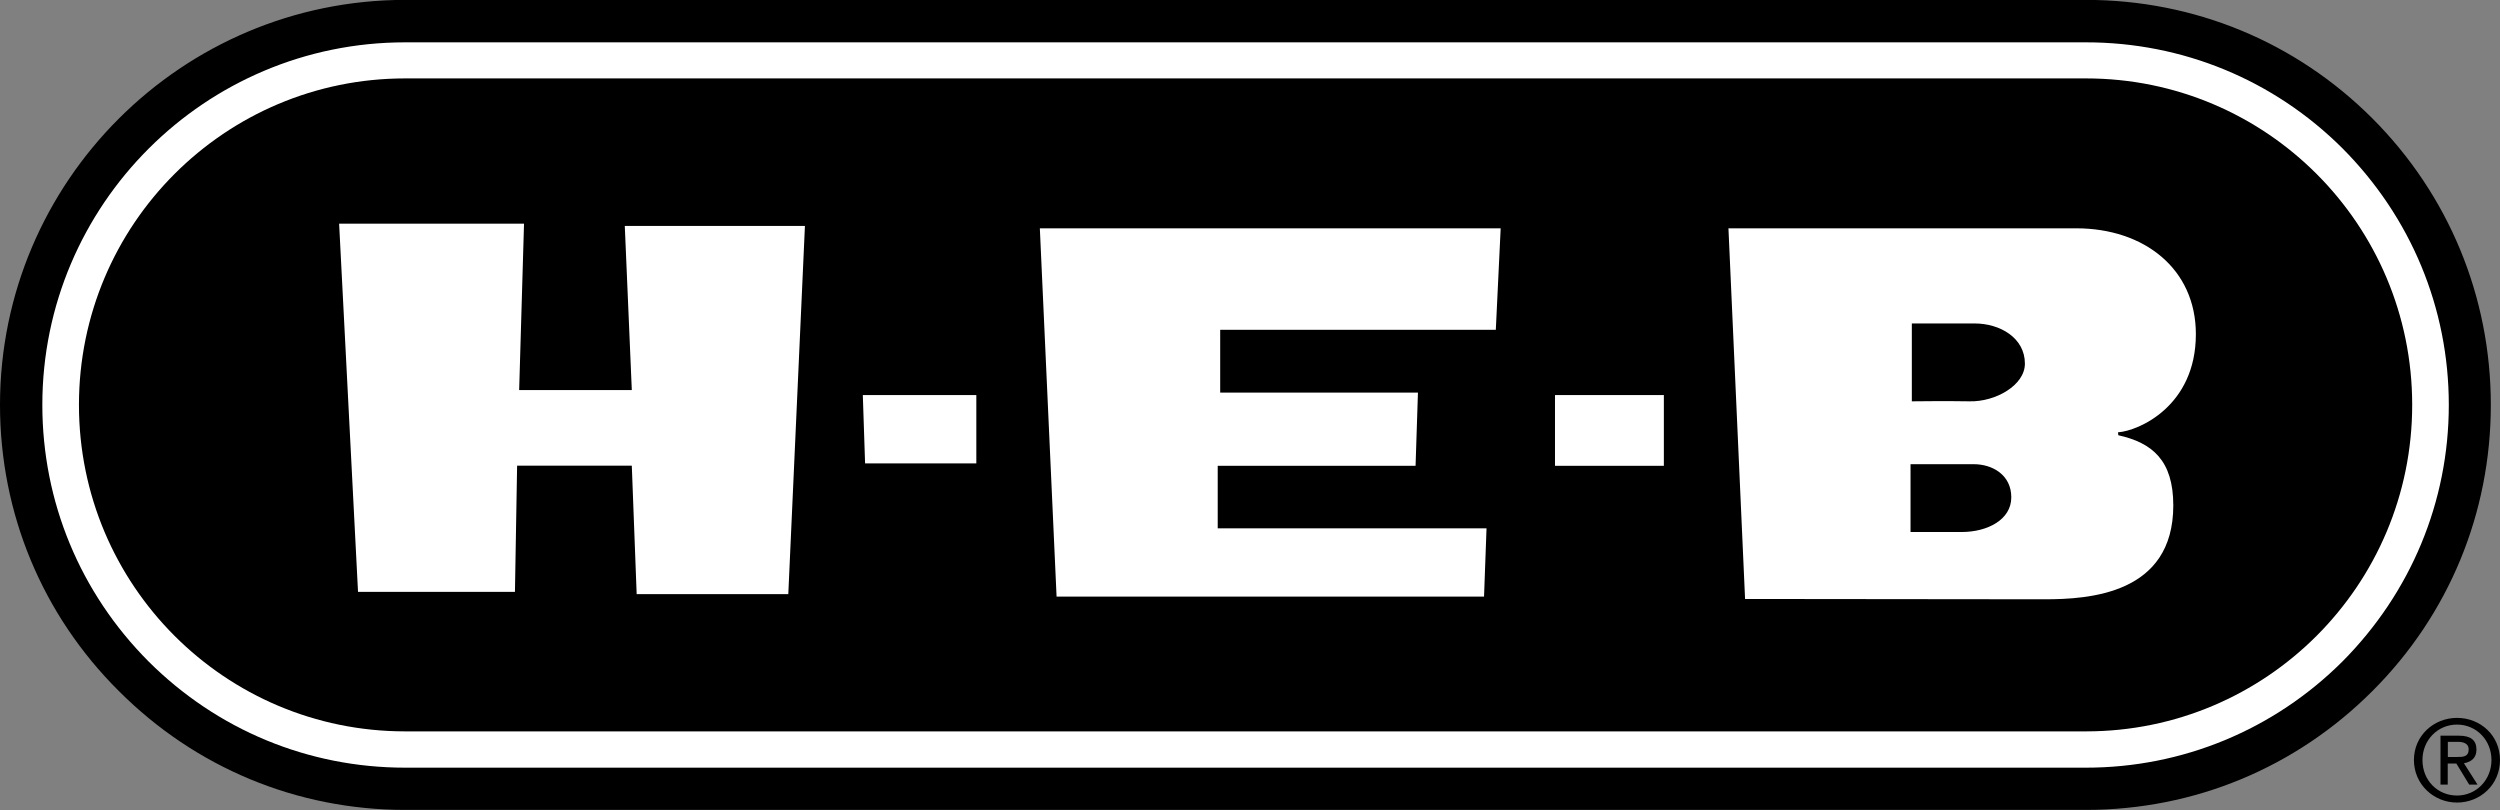
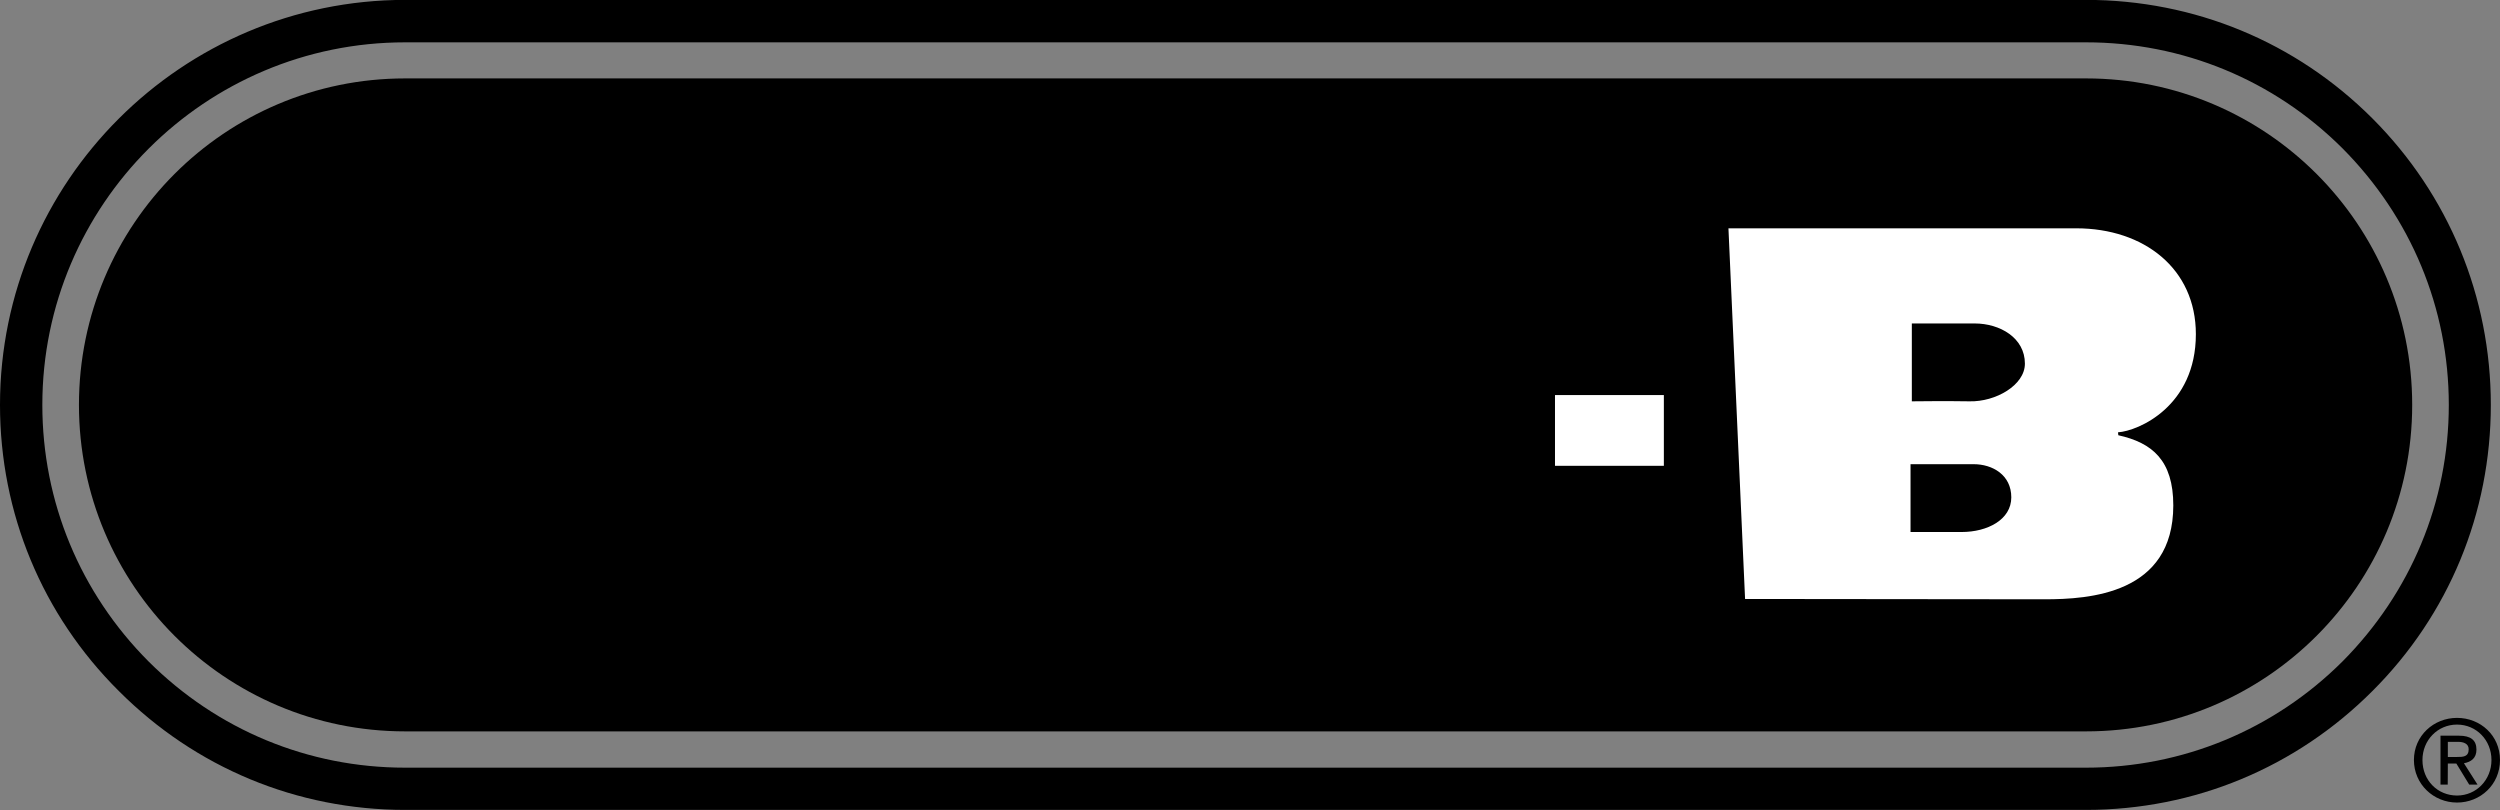
<svg xmlns="http://www.w3.org/2000/svg" viewBox="0 0 231.48 75" id="Layer_2">
  <rect x="0" y="0" width="231.48" height="75" fill="#808080" stroke="none" />
  <defs>
    <style>.cls-1,.cls-2,.cls-3{stroke-width:0px;}.cls-2{fill:#fff;}.cls-3{fill-rule:evenodd;}</style>
  </defs>
  <g id="Layer_1-2">
-     <path d="m218.5,62.63c-6.45,6.76-15.04,10.46-24.13,10.46H36.17c-9.1,0-17.69-3.7-24.16-10.46-6.43-6.75-9.98-15.73-9.98-25.29C2.03,17.64,17.35,1.6,36.17,1.6h158.2c9.09,0,17.68,3.71,24.13,10.48,6.43,6.73,9.97,15.73,9.97,25.26s-3.54,18.54-9.97,25.29" class="cls-2" />
    <path d="m216.89,61.25c-6.35,6.33-14.81,9.83-23.75,9.83H37.51c-8.98,0-17.4-3.5-23.75-9.83-6.34-6.36-9.84-14.79-9.84-23.76C3.92,18.96,18.99,3.92,37.51,3.92h155.63c8.94,0,17.39,3.47,23.75,9.81,6.33,6.36,9.85,14.78,9.85,23.76s-3.53,17.4-9.85,23.76m2.77-50.29c-7.08-7.08-16.49-10.97-26.52-10.97H37.51C16.84,0,0,16.79,0,37.49c0,10.01,3.9,19.44,11.01,26.5,7.08,7.09,16.48,11,26.5,11h155.63c10.03,0,19.44-3.91,26.52-11,7.09-7.07,10.97-16.5,10.97-26.5s-3.89-19.44-10.97-26.53" class="cls-1" />
    <path d="m193.14,7.26H37.51c-16.68,0-30.2,13.53-30.2,30.23s13.52,30.23,30.2,30.23h155.64c16.69,0,30.2-13.54,30.2-30.23s-13.51-30.23-30.2-30.23" class="cls-1" />
-     <path d="m227.5,74.31c2.16,0,3.98-1.66,3.98-3.94s-1.82-3.9-3.98-3.9-3.99,1.65-3.99,3.9,1.83,3.94,3.99,3.94m-3.2-3.94c0-1.84,1.41-3.28,3.2-3.28s3.19,1.44,3.19,3.28-1.4,3.29-3.19,3.29-3.2-1.39-3.2-3.29m2.35.33h.79l1.19,1.95h.77l-1.26-1.98c.65-.12,1.16-.46,1.16-1.26,0-.88-.53-1.29-1.61-1.29h-1.72v4.53h.67v-1.95Zm0-.61v-1.4h.96c.46,0,.97.15.97.68,0,.71-.51.72-1.09.72h-.84Z" class="cls-3" />
-     <path d="m31.4,20.71h17.12l-.45,15.41h10.43l-.65-15.2h16.68l-1.54,34.09h-14.04l-.45-11.89h-10.62l-.2,11.68h-14.53l-1.75-34.09Z" class="cls-2" />
-     <path d="m96.28,21.14h42.67l-.45,9.4h-25.52v5.81h18.31l-.22,6.78h-18.32s0,5.79,0,5.79h24.89l-.23,6.32h-39.58l-1.55-34.1Z" class="cls-2" />
-     <path d="m79.9,36.58h10.5v6.33h-10.3l-.21-6.33Z" class="cls-2" />
+     <path d="m227.5,74.31c2.16,0,3.98-1.66,3.98-3.94s-1.82-3.9-3.98-3.9-3.99,1.65-3.99,3.9,1.83,3.94,3.99,3.94m-3.2-3.94c0-1.84,1.41-3.28,3.2-3.28s3.19,1.44,3.19,3.28-1.4,3.29-3.19,3.29-3.2-1.39-3.2-3.29m2.35.33h.79l1.19,1.95h.77l-1.26-1.98c.65-.12,1.16-.46,1.16-1.26,0-.88-.53-1.29-1.61-1.29h-1.72v4.53h.67Zm0-.61v-1.4h.96c.46,0,.97.15.97.68,0,.71-.51.72-1.09.72h-.84Z" class="cls-3" />
    <path d="m143.98,43.13h10.08v-6.55h-10.08v6.55Z" class="cls-2" />
    <path d="m161.58,55.46l-1.54-34.32h32.2c6.29,0,11.08,3.75,11.08,9.8,0,6.68-5.32,8.96-7.21,9.09l.03.27c3.15.7,5.09,2.33,5.09,6.5,0,8.21-7.78,8.69-11.93,8.69l-27.73-.03" class="cls-2" />
    <path d="m176.9,49.26v-6.28h5.84c1.76,0,3.49,1,3.49,3.07s-2.21,3.21-4.6,3.21h-4.74Z" class="cls-1" />
    <path d="m177.02,37.17v-7.22h5.82c2.34,0,4.65,1.33,4.65,3.72,0,2-2.72,3.55-5.13,3.49-2.03-.04-5.35,0-5.35,0" class="cls-1" />
  </g>
</svg>